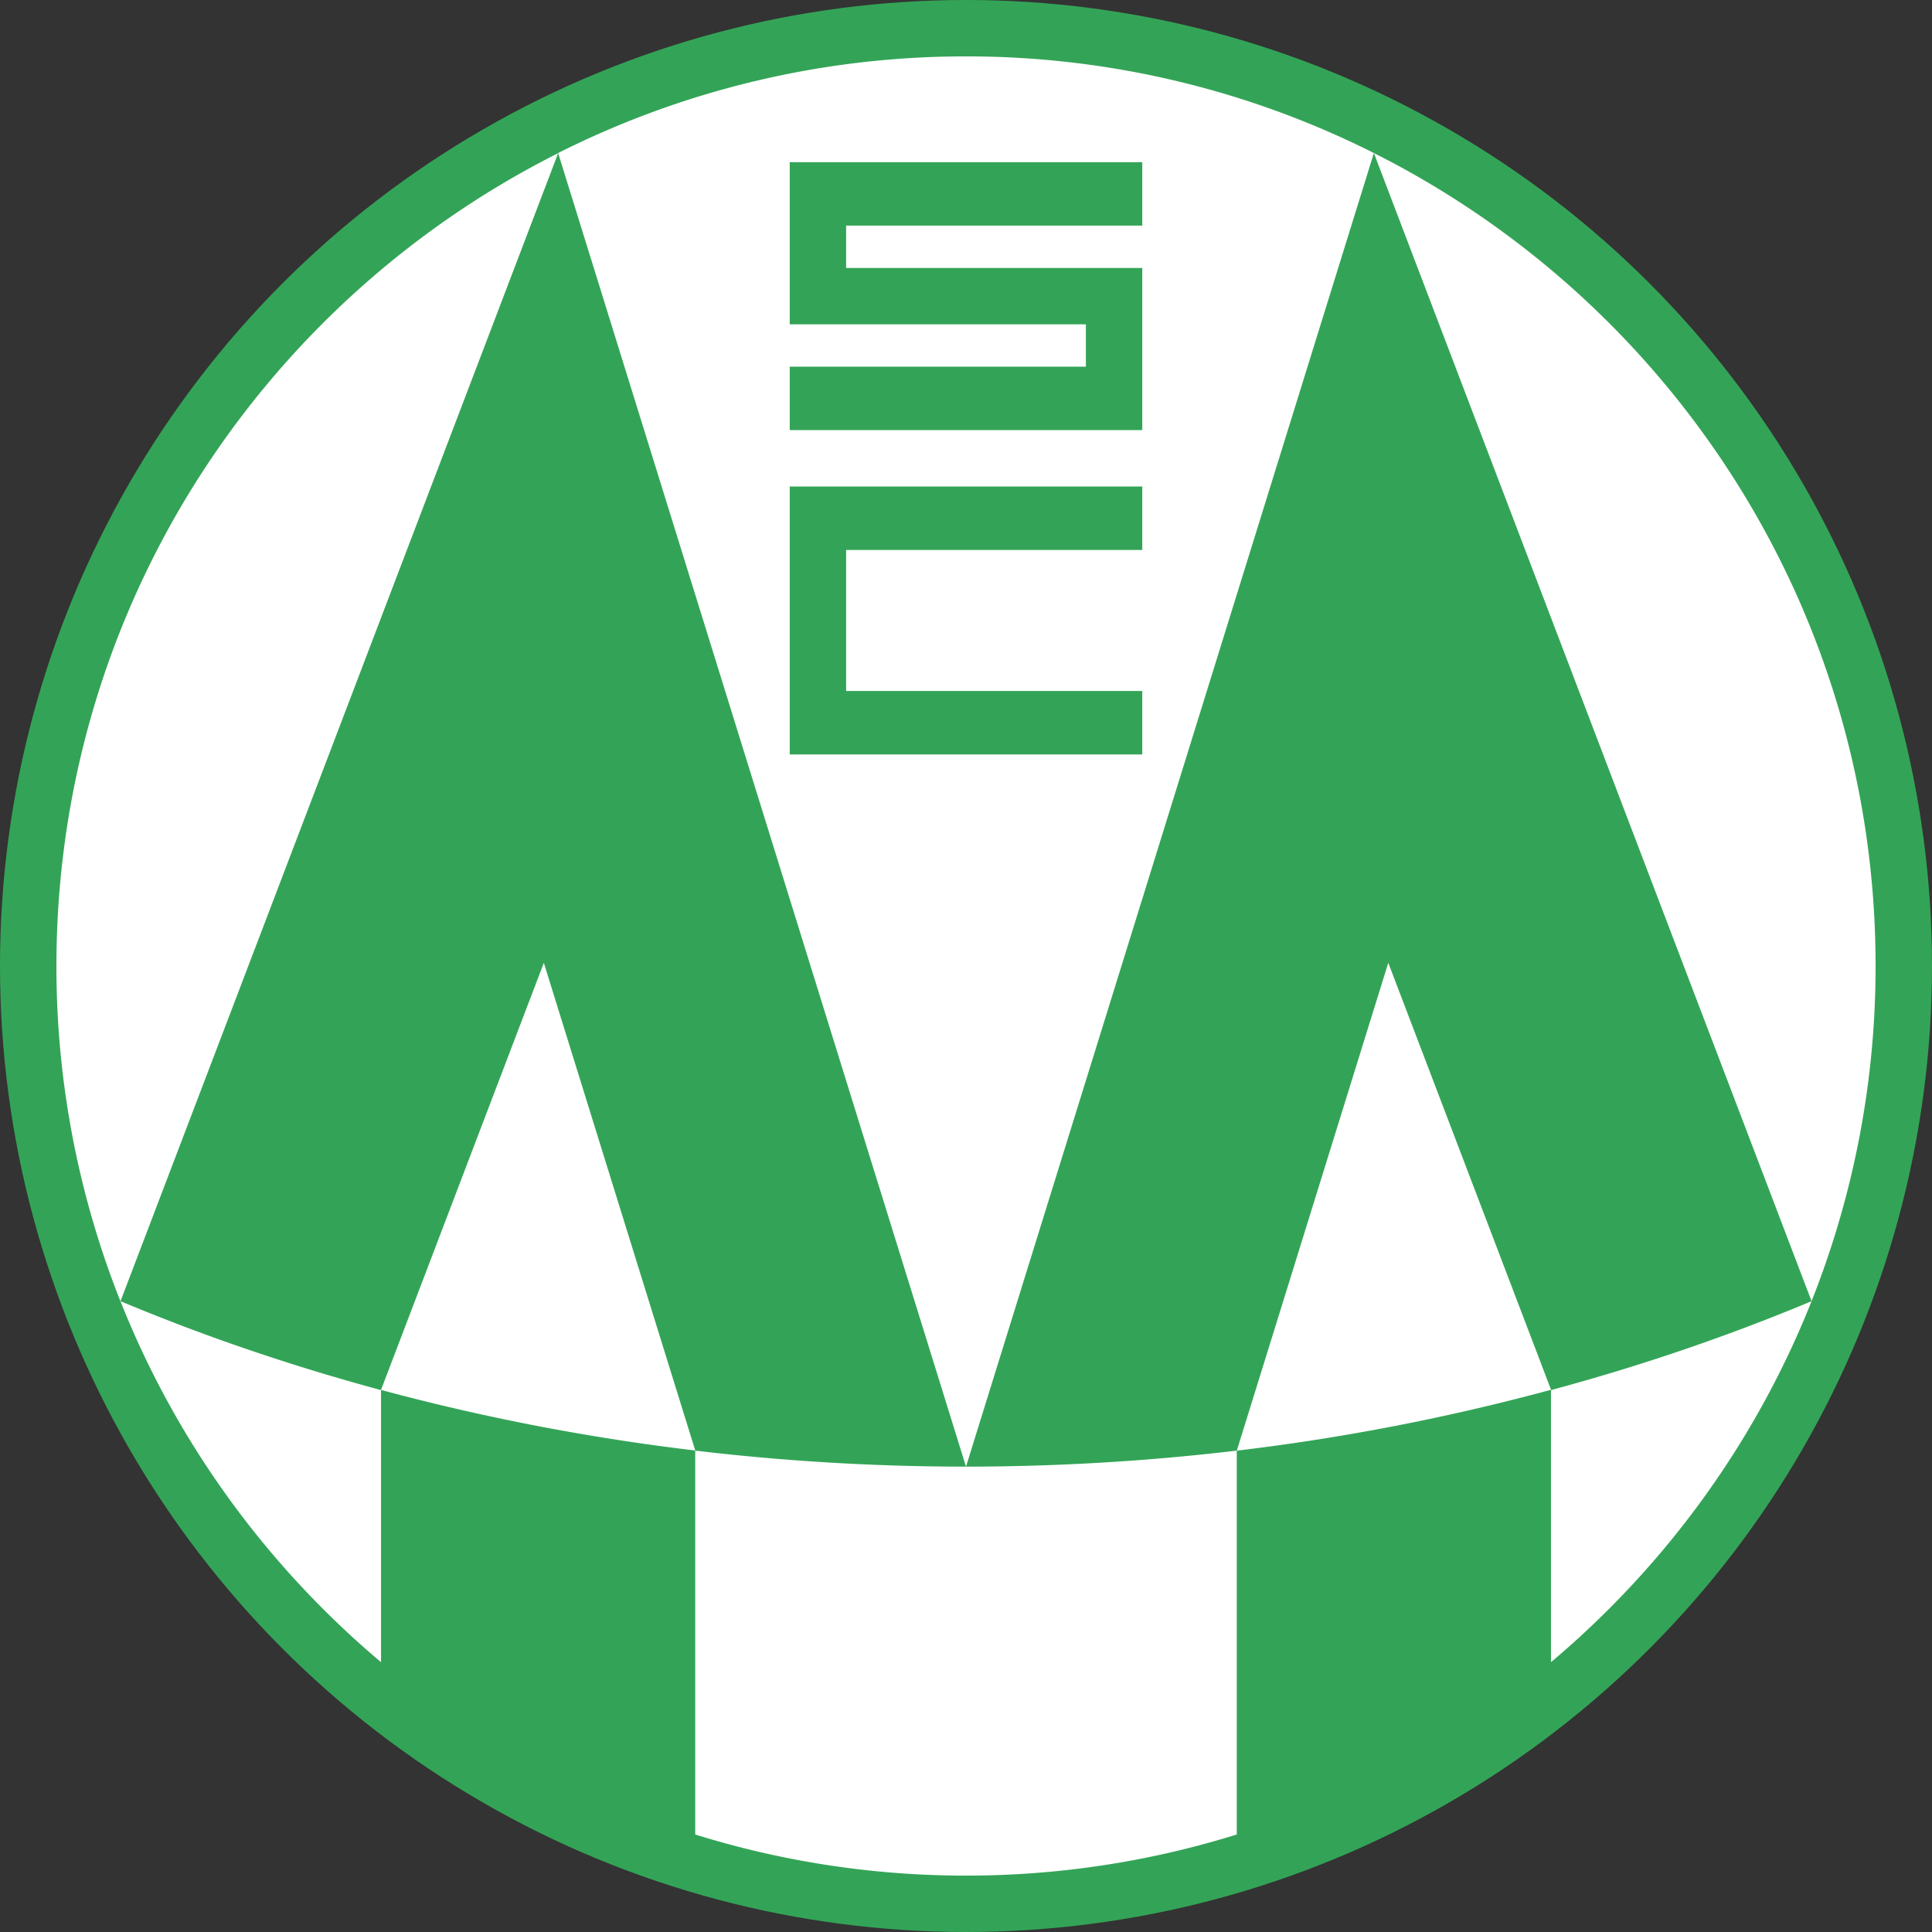
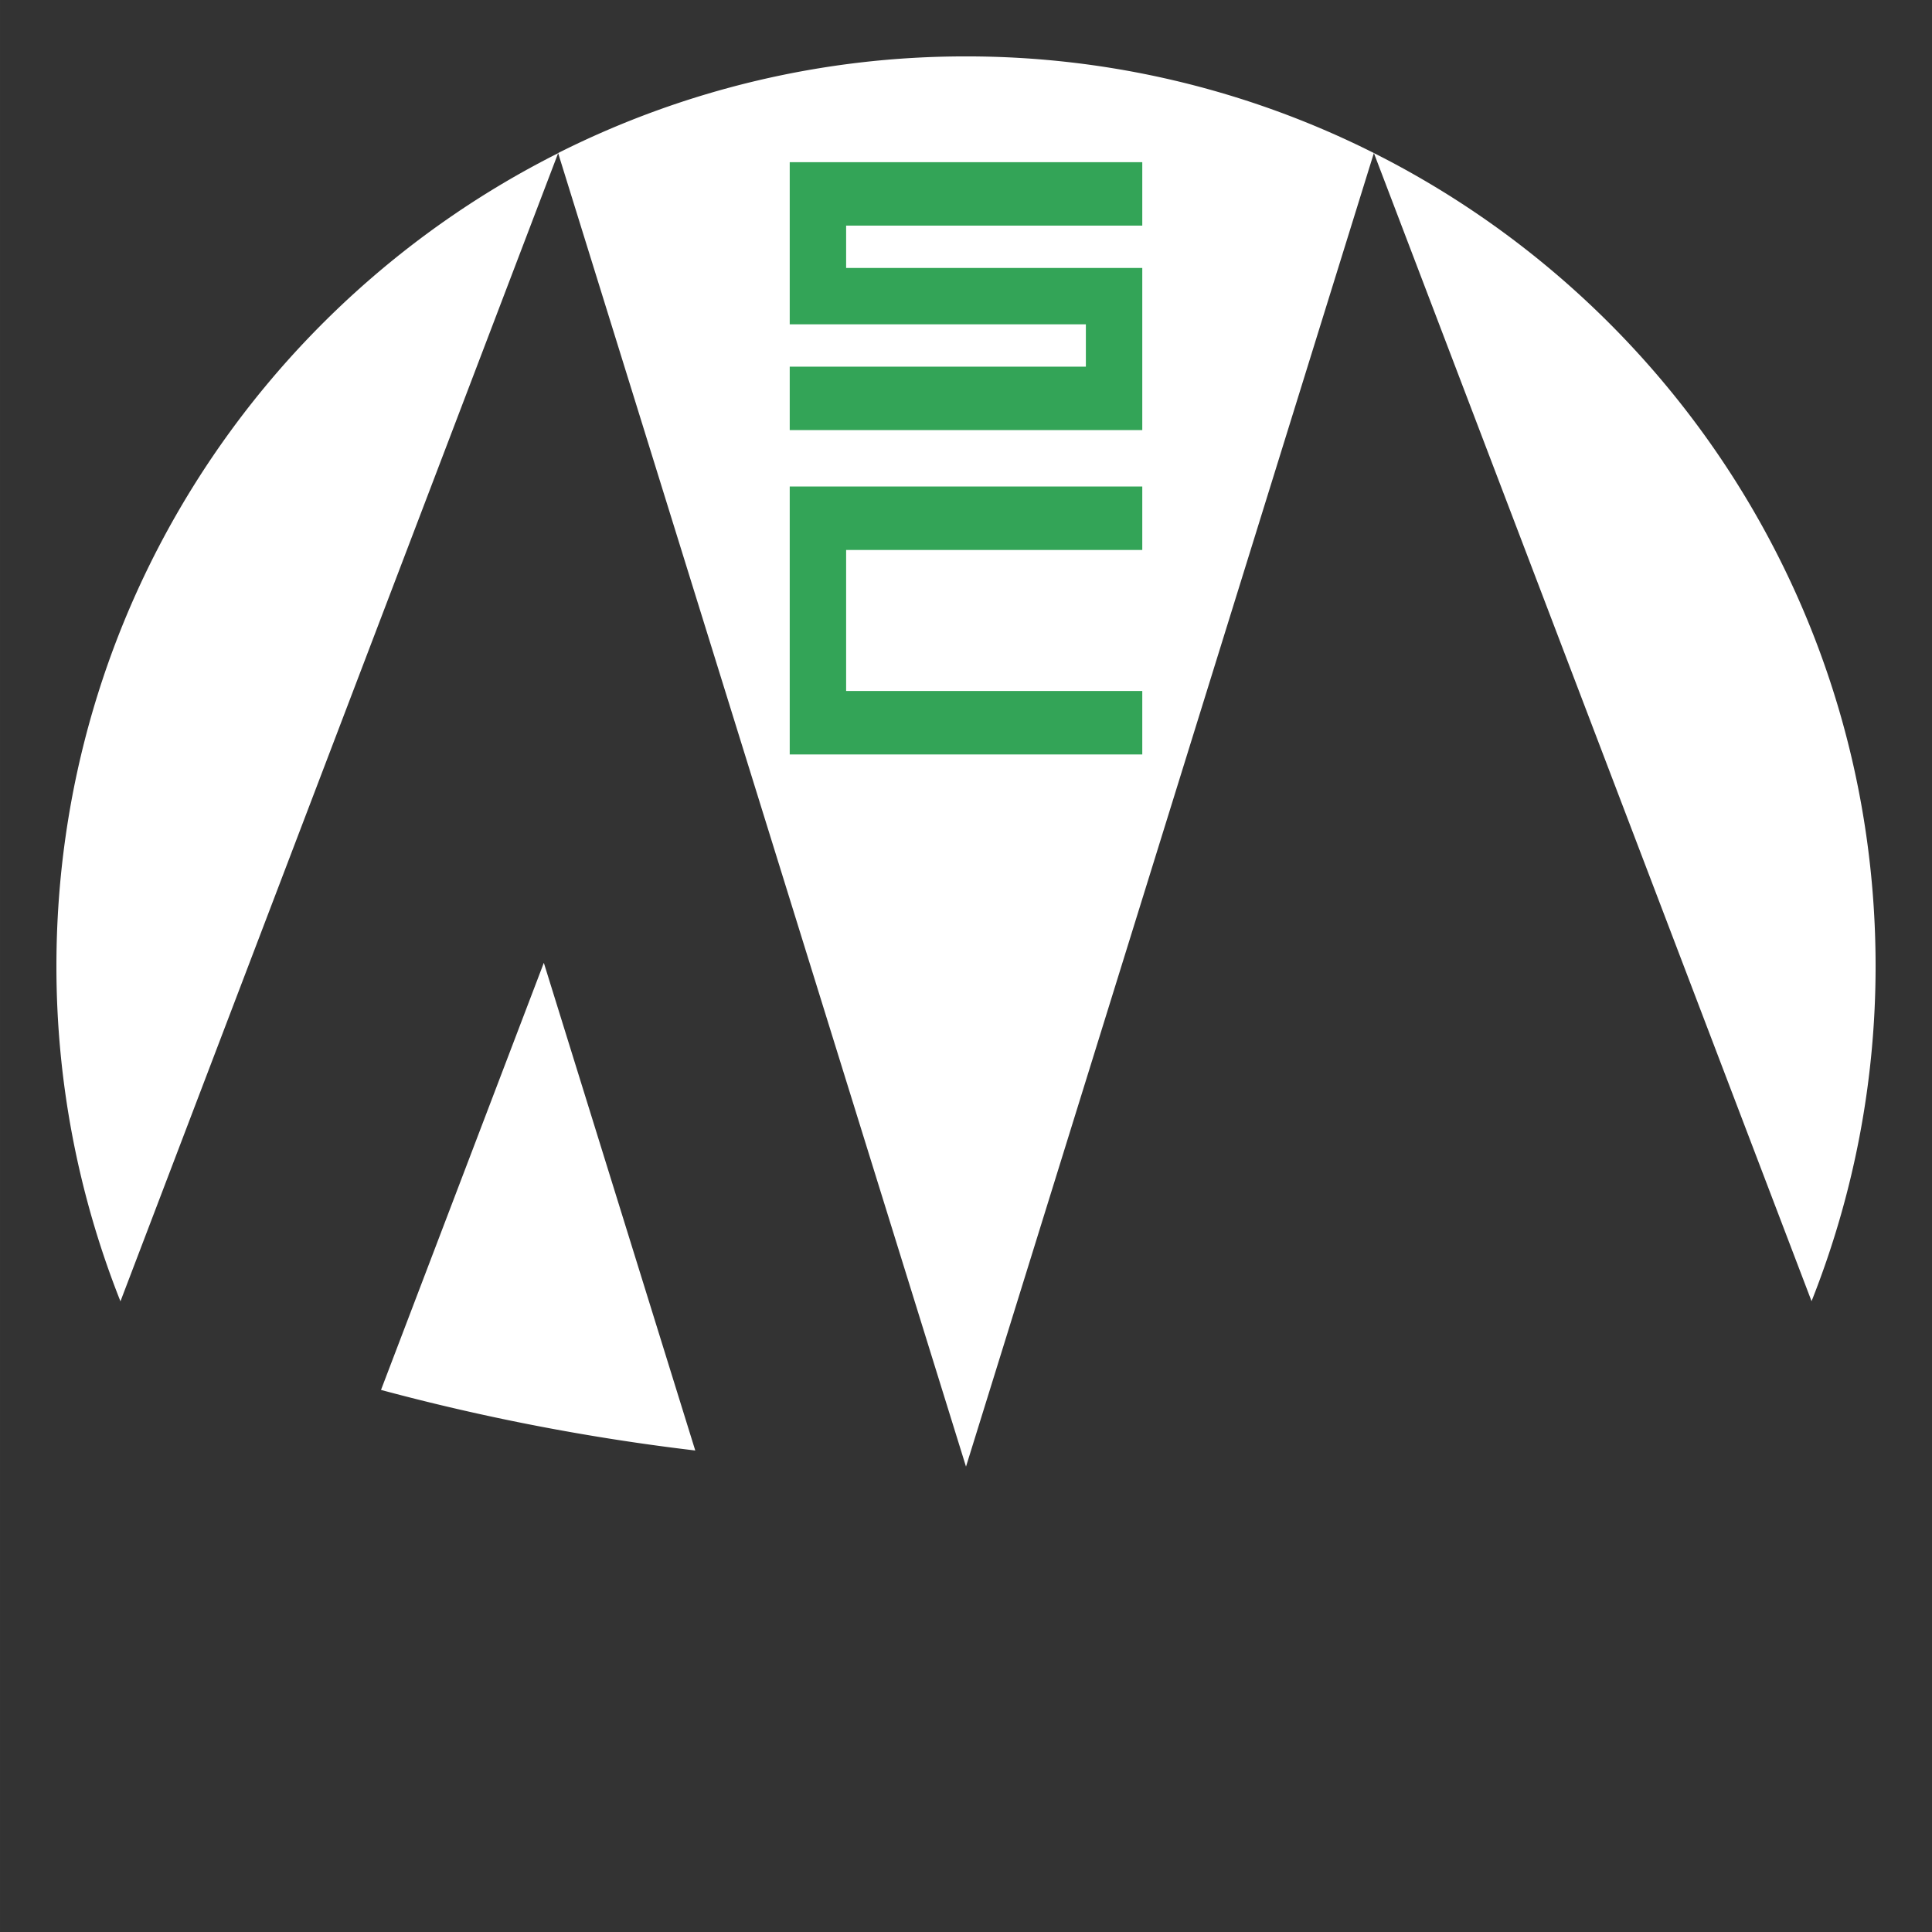
<svg xmlns="http://www.w3.org/2000/svg" width="2500" height="2500" viewBox="0 0 212.174 212.175">
  <rect x="0" y="0" width="212.174" height="212.175" fill="#333333" stroke="none" />
-   <circle cx="106.087" cy="106.087" r="106.087" fill="#33a457" />
  <path d="M106.087 6.194a99.432 99.432 0 0 0-44.794 10.612l44.794 144.261 44.794-144.261a99.445 99.445 0 0 0-44.794-10.612zM198.947 142.898a99.573 99.573 0 0 0 7.033-36.809c0-39.057-22.43-72.856-55.099-89.281l48.066 126.09zM61.296 16.823c-32.669 16.423-55.1 50.224-55.1 89.28a99.594 99.594 0 0 0 7.032 36.81l48.068-126.09zM76.354 159.296l-16.63-53.558-17.882 46.906a242.938 242.938 0 0 0 34.512 6.652z" fill="#fff" />
-   <path d="M13.227 142.896c6.149 15.5 16.071 29.084 28.619 39.647v-29.88c-9.918-2.677-19.487-5.942-28.619-9.767zM106.087 161.067c-10.109 0-20.036-.607-29.736-1.758v42.159a99.749 99.749 0 0 0 29.736 4.513 99.742 99.742 0 0 0 29.735-4.513v-42.159a252.51 252.51 0 0 1-29.735 1.758zM198.948 142.896c-9.133 3.826-18.702 7.091-28.62 9.768v29.88c12.548-10.565 22.471-24.148 28.62-39.648zM135.826 159.313a240.762 240.762 0 0 0 34.511-6.687l-17.875-46.89-16.636 53.577z" fill="#fff" />
  <path fill="#33a457" d="M86.728 35.62h32.523v4.647H86.728v6.969h38.718v-17.81H92.923v-4.647h32.523V17.81H86.728zM86.728 82.856h38.718v-6.969H92.923V60.4h32.523v-6.969H86.728z" />
</svg>